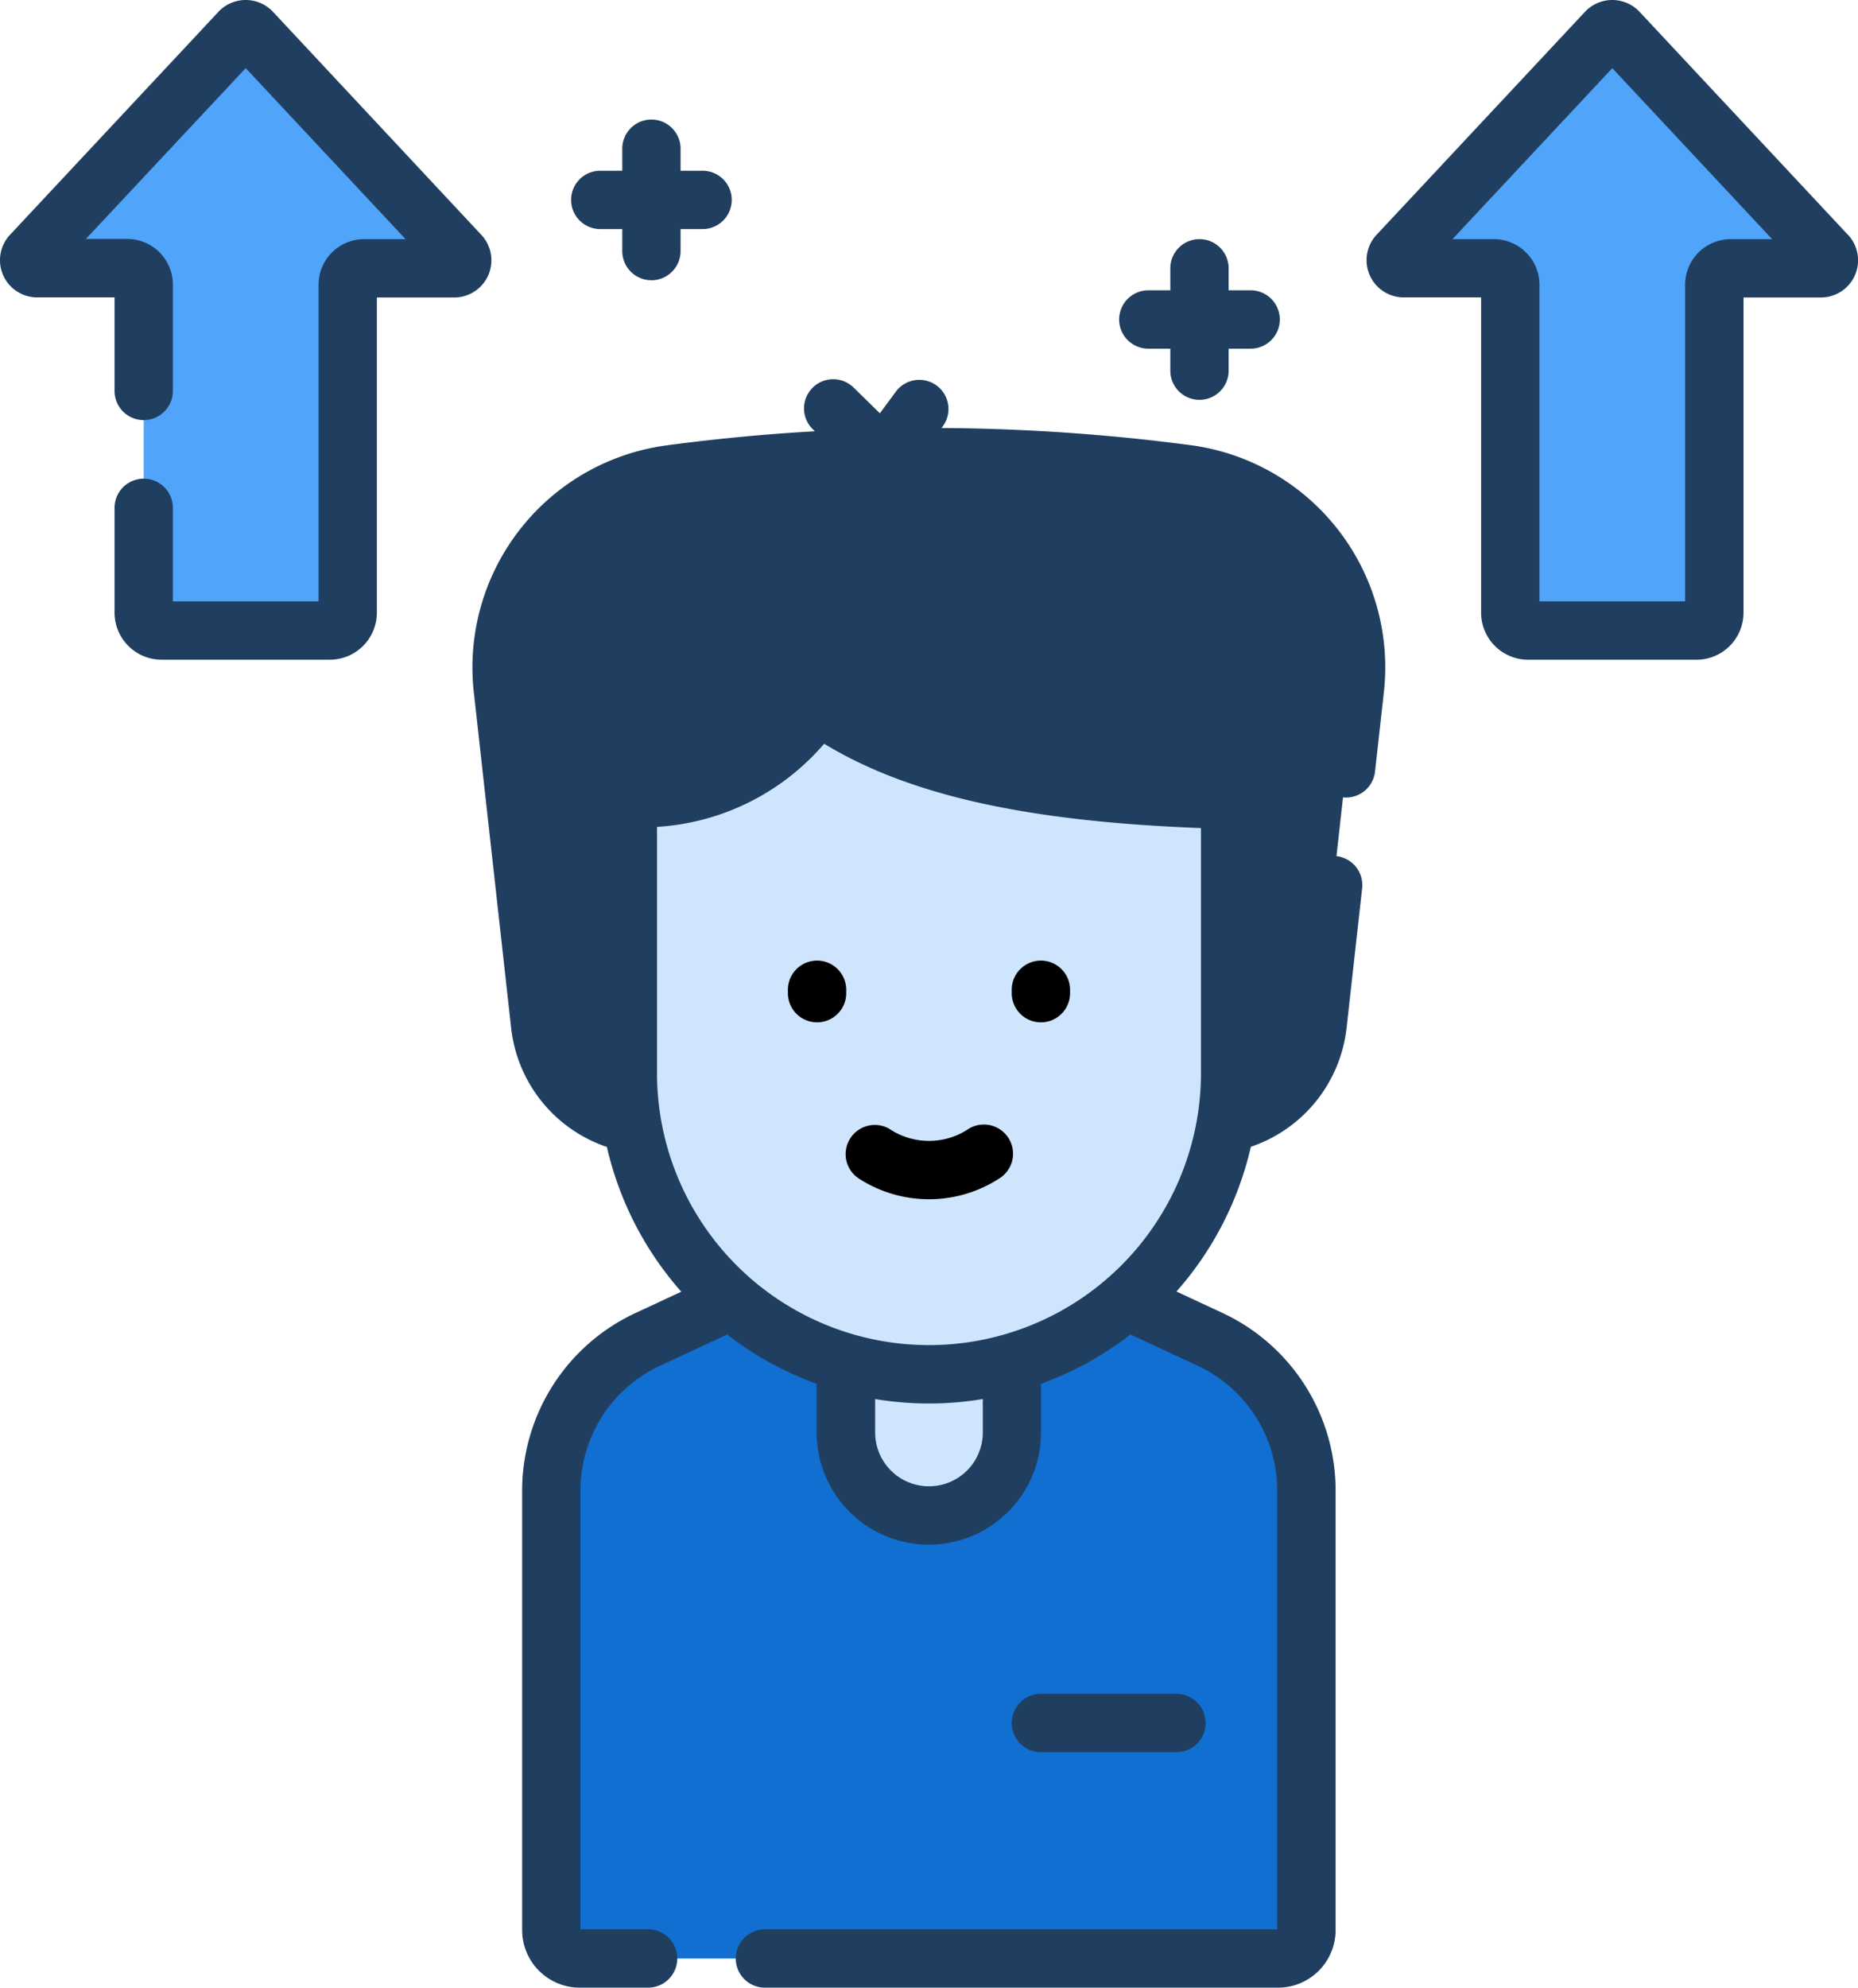
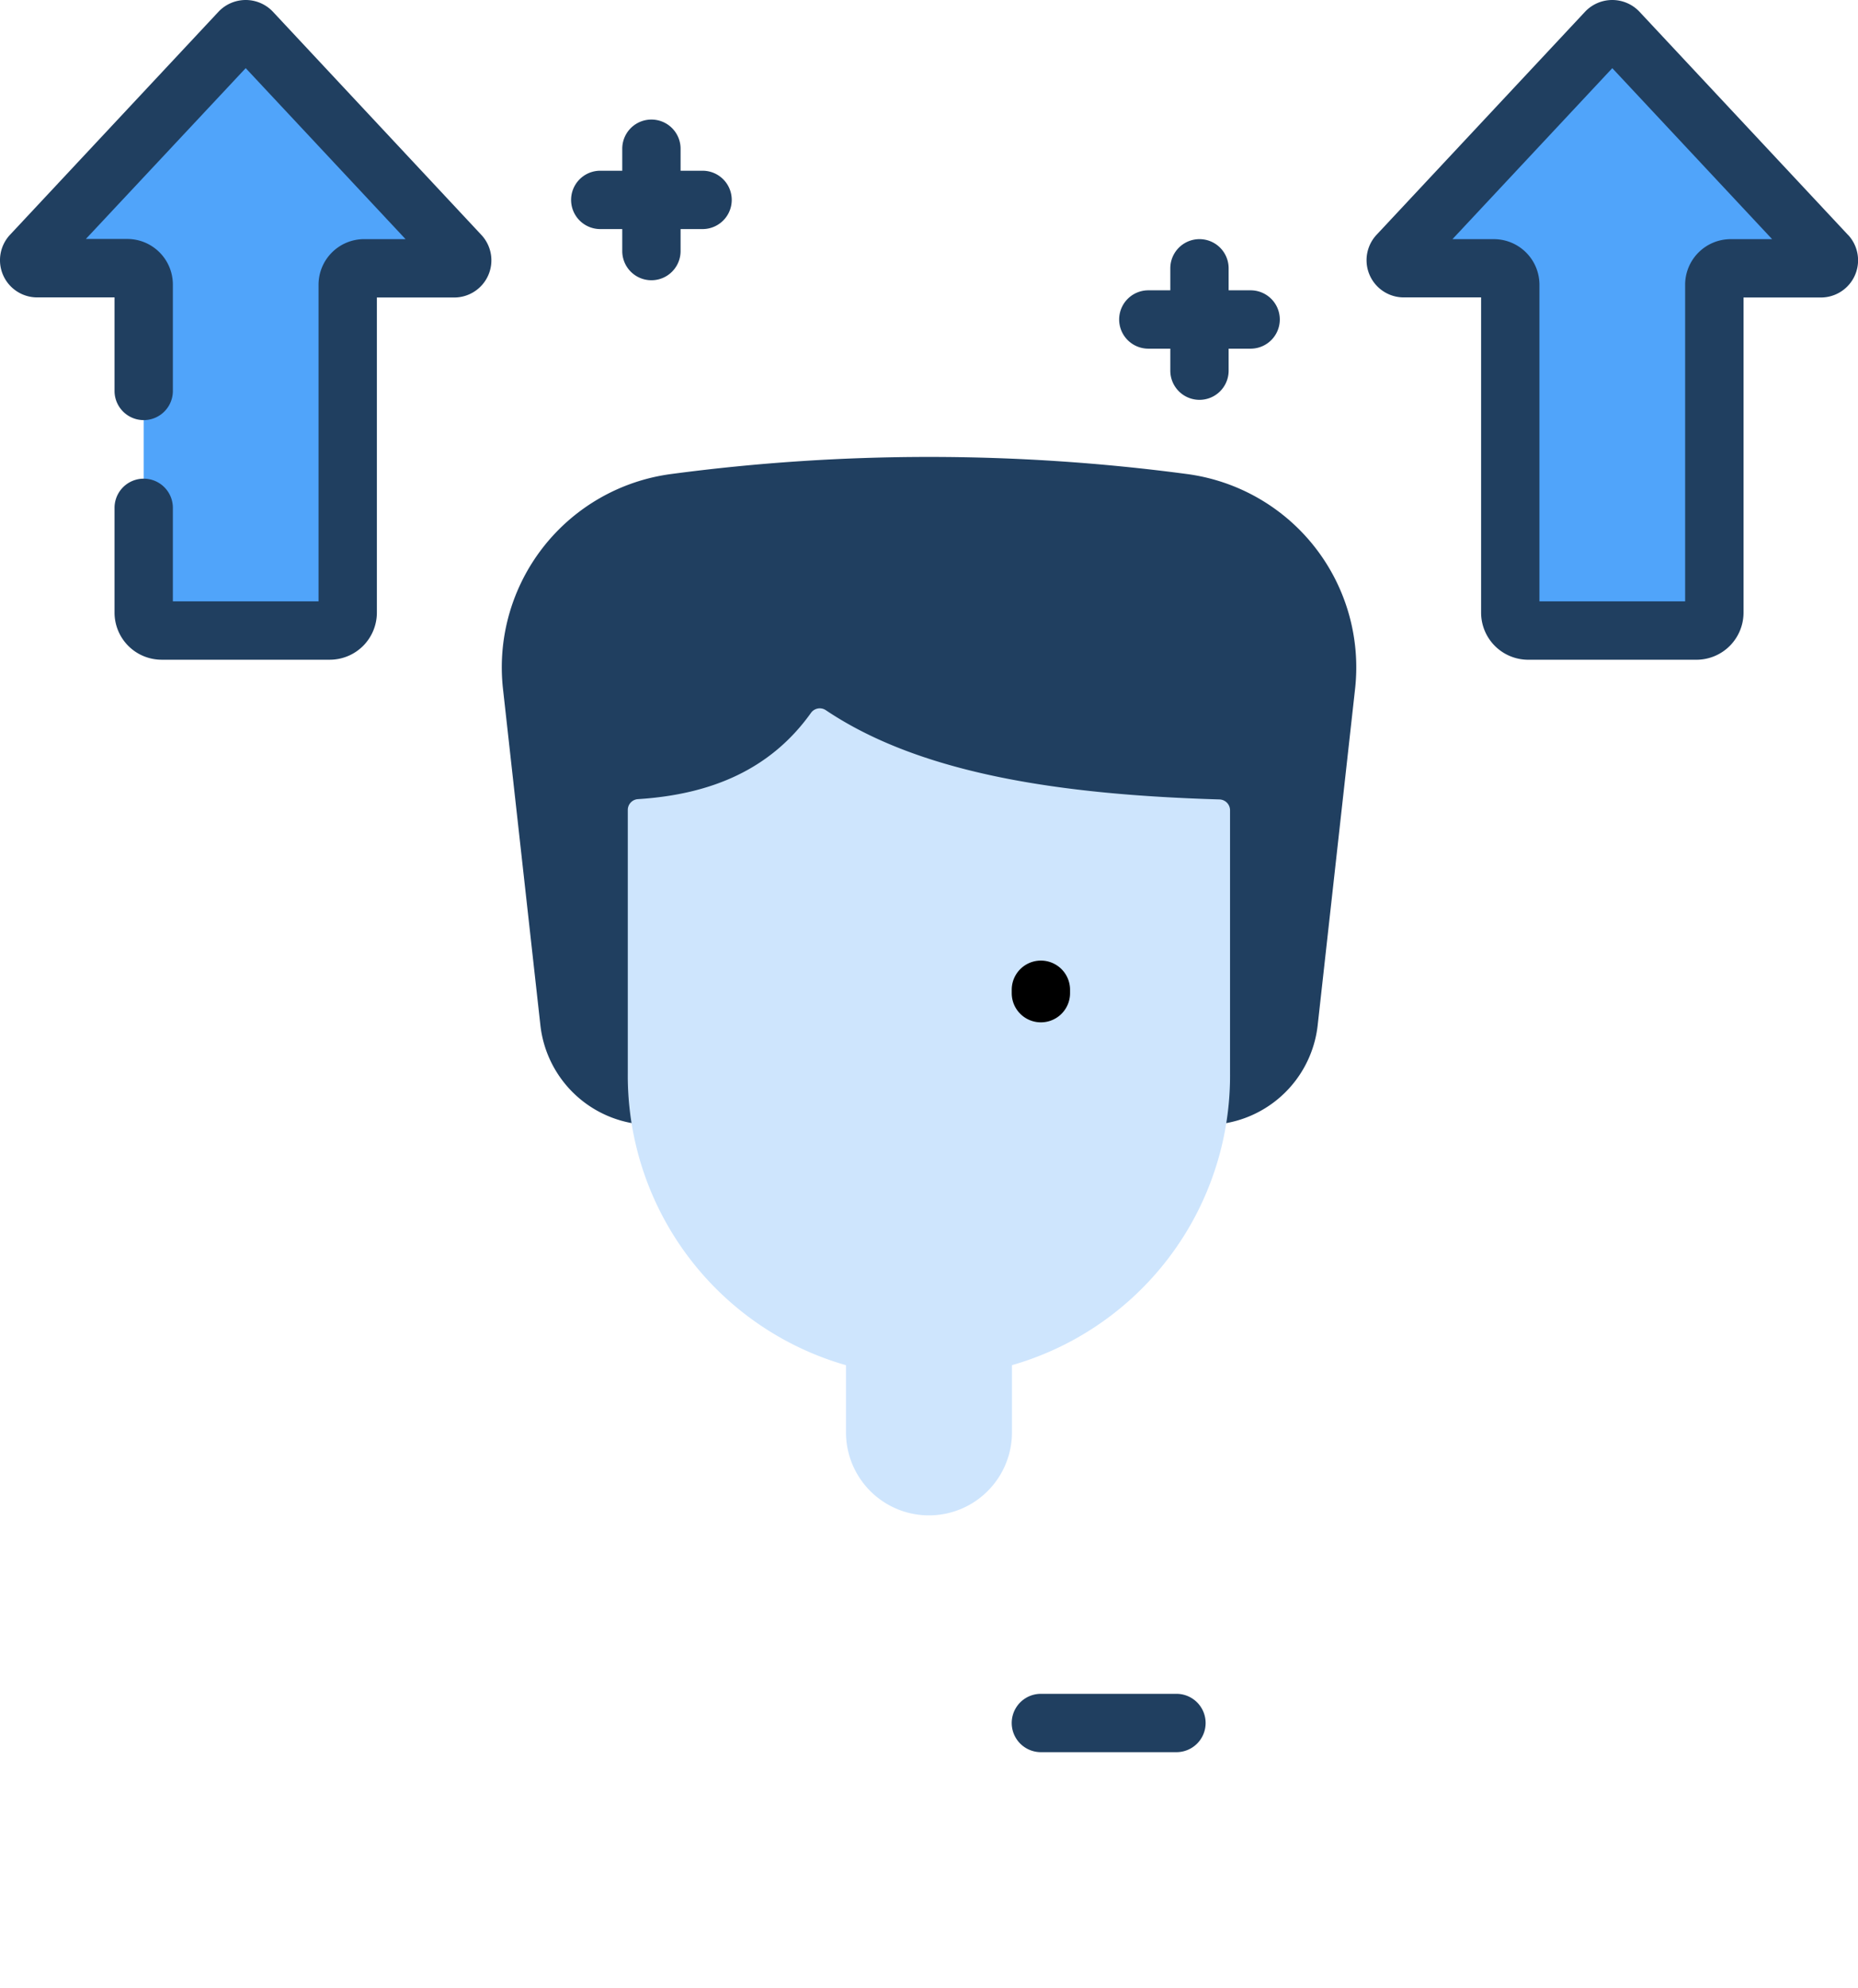
<svg xmlns="http://www.w3.org/2000/svg" width="79.482" height="85" viewBox="0 0 79.482 85">
  <defs>
    <style>.a{fill:#203f60;}.b{fill:#106fd0;}.c{fill:#cee5fd;}.d{fill:#50a4fa;}</style>
  </defs>
  <g transform="translate(-16.589)">
    <path class="a" d="M175.768,146.045H152.05a4.793,4.793,0,0,1-4.764-4.262l-1.6-14.385a8.338,8.338,0,0,1,7.194-9.187,83.607,83.607,0,0,1,22.063,0,8.338,8.338,0,0,1,7.194,9.187l-1.6,14.385A4.793,4.793,0,0,1,175.768,146.045Z" transform="translate(-107.58 -97.94)" />
-     <path class="b" d="M186.625,336.009l-3.594-1.672H166.139l-3.594,1.672a7.106,7.106,0,0,0-4.108,6.442v18.814a1.215,1.215,0,0,0,1.215,1.215h29.865a1.215,1.215,0,0,0,1.215-1.215V342.452A7.106,7.106,0,0,0,186.625,336.009Z" transform="translate(-118.256 -278.728)" />
    <path class="c" d="M234.176,341v2.984a3.55,3.55,0,1,0,7.1,0V341C240.148,338.6,235.3,338.434,234.176,341Z" transform="translate(-181.397 -282.731)" />
    <path class="c" d="M178.5,186a.463.463,0,0,0-.431.463v11.247a12.882,12.882,0,1,0,25.763,0V186.477a.465.465,0,0,0-.452-.464c-6.728-.2-12.758-1.071-16.843-3.819a.461.461,0,0,0-.632.118C184.2,184.7,181.687,185.8,178.5,186Z" transform="translate(-134.624 -151.826)" />
    <path class="d" d="M394,17.149l-8.92-9.54a.344.344,0,0,0-.5,0l-8.92,9.54a.344.344,0,0,0,.251.578h3.855a.7.7,0,0,1,.7.7V32.452a.765.765,0,0,0,.765.765h7.2a.765.765,0,0,0,.765-.765V18.429a.7.7,0,0,1,.7-.7h3.855A.344.344,0,0,0,394,17.149Z" transform="translate(-299.265 -6.253)" />
    <path class="d" d="M42.52,17.149,33.6,7.609a.344.344,0,0,0-.5,0l-8.92,9.54a.344.344,0,0,0,.251.578h3.855a.7.7,0,0,1,.7.7V32.452a.765.765,0,0,0,.765.765h7.2a.765.765,0,0,0,.765-.765V18.429a.7.7,0,0,1,.7-.7h3.855A.344.344,0,0,0,42.52,17.149Z" transform="translate(-6.25 -6.253)" />
    <g transform="translate(16.589 0)">
-       <path class="a" d="M168.851,100.3a85.227,85.227,0,0,0-10.659-.734l.074-.1a1.248,1.248,0,0,0-2.011-1.477l-.7.947-1.125-1.1a1.247,1.247,0,0,0-1.745,1.783l.088.086q-3.167.181-6.319.6a9.581,9.581,0,0,0-8.27,10.562l1.6,14.385a6.079,6.079,0,0,0,4.092,5.059,14.1,14.1,0,0,0,3.183,6.19l-1.979.921a8.381,8.381,0,0,0-4.829,7.573V163.8a2.465,2.465,0,0,0,2.462,2.462h2.927a1.247,1.247,0,1,0,0-2.495h-2.894V144.987a5.878,5.878,0,0,1,3.387-5.311l2.889-1.345a14.113,14.113,0,0,0,3.826,2.109v2.077a4.8,4.8,0,0,0,9.6,0V140.44a14.114,14.114,0,0,0,3.826-2.109l2.89,1.345a5.878,5.878,0,0,1,3.386,5.311v18.781H150.637a1.247,1.247,0,1,0,0,2.495h21.951a2.465,2.465,0,0,0,2.462-2.462V144.987a8.382,8.382,0,0,0-4.829-7.573l-1.979-.921a14.1,14.1,0,0,0,3.183-6.19,6.079,6.079,0,0,0,4.092-5.059l.668-5.992a1.247,1.247,0,1,0-2.48-.276l-.668,5.992a3.553,3.553,0,0,1-1.257,2.325c0-.048,0-.094,0-.142V115.914a1.7,1.7,0,0,0-1.662-1.71c-7.723-.229-12.866-1.375-16.183-3.607a1.7,1.7,0,0,0-2.344.428c-1.406,1.969-3.462,2.977-6.471,3.171a1.713,1.713,0,0,0-1.6,1.708v11.247c0,.048,0,.094,0,.142a3.554,3.554,0,0,1-1.257-2.325l-1.6-14.385a7.129,7.129,0,0,1,6.118-7.812,82.746,82.746,0,0,1,21.736,0,7.129,7.129,0,0,1,6.118,7.812l-.379,3.4a1.247,1.247,0,1,0,2.48.276l.379-3.4A9.582,9.582,0,0,0,168.851,100.3Zm-8.893,42.219a2.3,2.3,0,0,1-4.606,0v-1.428a14.006,14.006,0,0,0,4.606,0Zm-13.937-25.895a10.24,10.24,0,0,0,7.15-3.556c3.621,2.2,8.658,3.324,16.119,3.606V127.15a11.634,11.634,0,1,1-23.269,0Z" transform="translate(-117.915 -81.263)" />
-       <path d="M220.485,249.611a1.247,1.247,0,0,0,1.247-1.247v-.146a1.247,1.247,0,0,0-2.495,0v.146A1.247,1.247,0,0,0,220.485,249.611Z" transform="translate(-185.532 -205.892)" />
      <path d="M278.05,249.611a1.247,1.247,0,0,0,1.247-1.247v-.146a1.247,1.247,0,1,0-2.495,0v.146A1.247,1.247,0,0,0,278.05,249.611Z" transform="translate(-233.522 -205.892)" />
-       <path d="M234.512,291.443a5.529,5.529,0,0,0,5.976,0,1.247,1.247,0,0,0-1.281-2.141,3.05,3.05,0,0,1-3.415,0,1.248,1.248,0,0,0-1.281,2.141Z" transform="translate(-197.759 -241.036)" />
      <path class="a" d="M283.85,437.984a1.247,1.247,0,0,0,0-2.495h-5.8a1.247,1.247,0,1,0,0,2.495Z" transform="translate(-233.523 -363.055)" />
      <path class="a" d="M388.657,10.044,379.736.5a1.6,1.6,0,0,0-1.162-.5h0a1.6,1.6,0,0,0-1.162.5l-8.92,9.54a1.591,1.591,0,0,0,1.162,2.678h3.309V26.2a2.015,2.015,0,0,0,2.013,2.013h7.2a2.015,2.015,0,0,0,2.013-2.013V12.722h3.309a1.591,1.591,0,0,0,1.162-2.678Zm-5.017.183a1.951,1.951,0,0,0-1.949,1.949V25.717h-6.232V12.176a1.951,1.951,0,0,0-1.949-1.949h-1.772l6.837-7.312,6.837,7.312Z" transform="translate(-309.604 0)" />
      <path class="a" d="M305.676,66.17h.941v.941a1.247,1.247,0,0,0,2.495,0V66.17h.941a1.247,1.247,0,1,0,0-2.495h-.941v-.941a1.247,1.247,0,0,0-2.495,0v.941h-.941a1.247,1.247,0,1,0,0,2.495Z" transform="translate(-256.553 -51.26)" />
      <path class="a" d="M164.723,35.426h.941v.941a1.247,1.247,0,0,0,2.495,0v-.941h.941a1.247,1.247,0,0,0,0-2.495h-.941V31.99a1.247,1.247,0,1,0-2.495,0v.941h-.941a1.247,1.247,0,1,0,0,2.495Z" transform="translate(-139.045 -25.63)" />
      <path class="a" d="M37.479,11.764a1.59,1.59,0,0,0-.3-1.72L28.262.5A1.6,1.6,0,0,0,27.1,0h0a1.6,1.6,0,0,0-1.162.5l-8.92,9.54a1.591,1.591,0,0,0,1.162,2.678h3.309v4a1.247,1.247,0,1,0,2.495,0v-4.55a1.951,1.951,0,0,0-1.949-1.949H20.262L27.1,2.914l6.837,7.312H32.165a1.951,1.951,0,0,0-1.949,1.949V25.717H23.984v-4a1.247,1.247,0,0,0-2.495,0V26.2A2.015,2.015,0,0,0,23.5,28.212h7.2A2.015,2.015,0,0,0,32.711,26.2V12.722H36.02a1.59,1.59,0,0,0,1.459-.958Z" transform="translate(-16.589 0)" />
    </g>
  </g>
</svg>